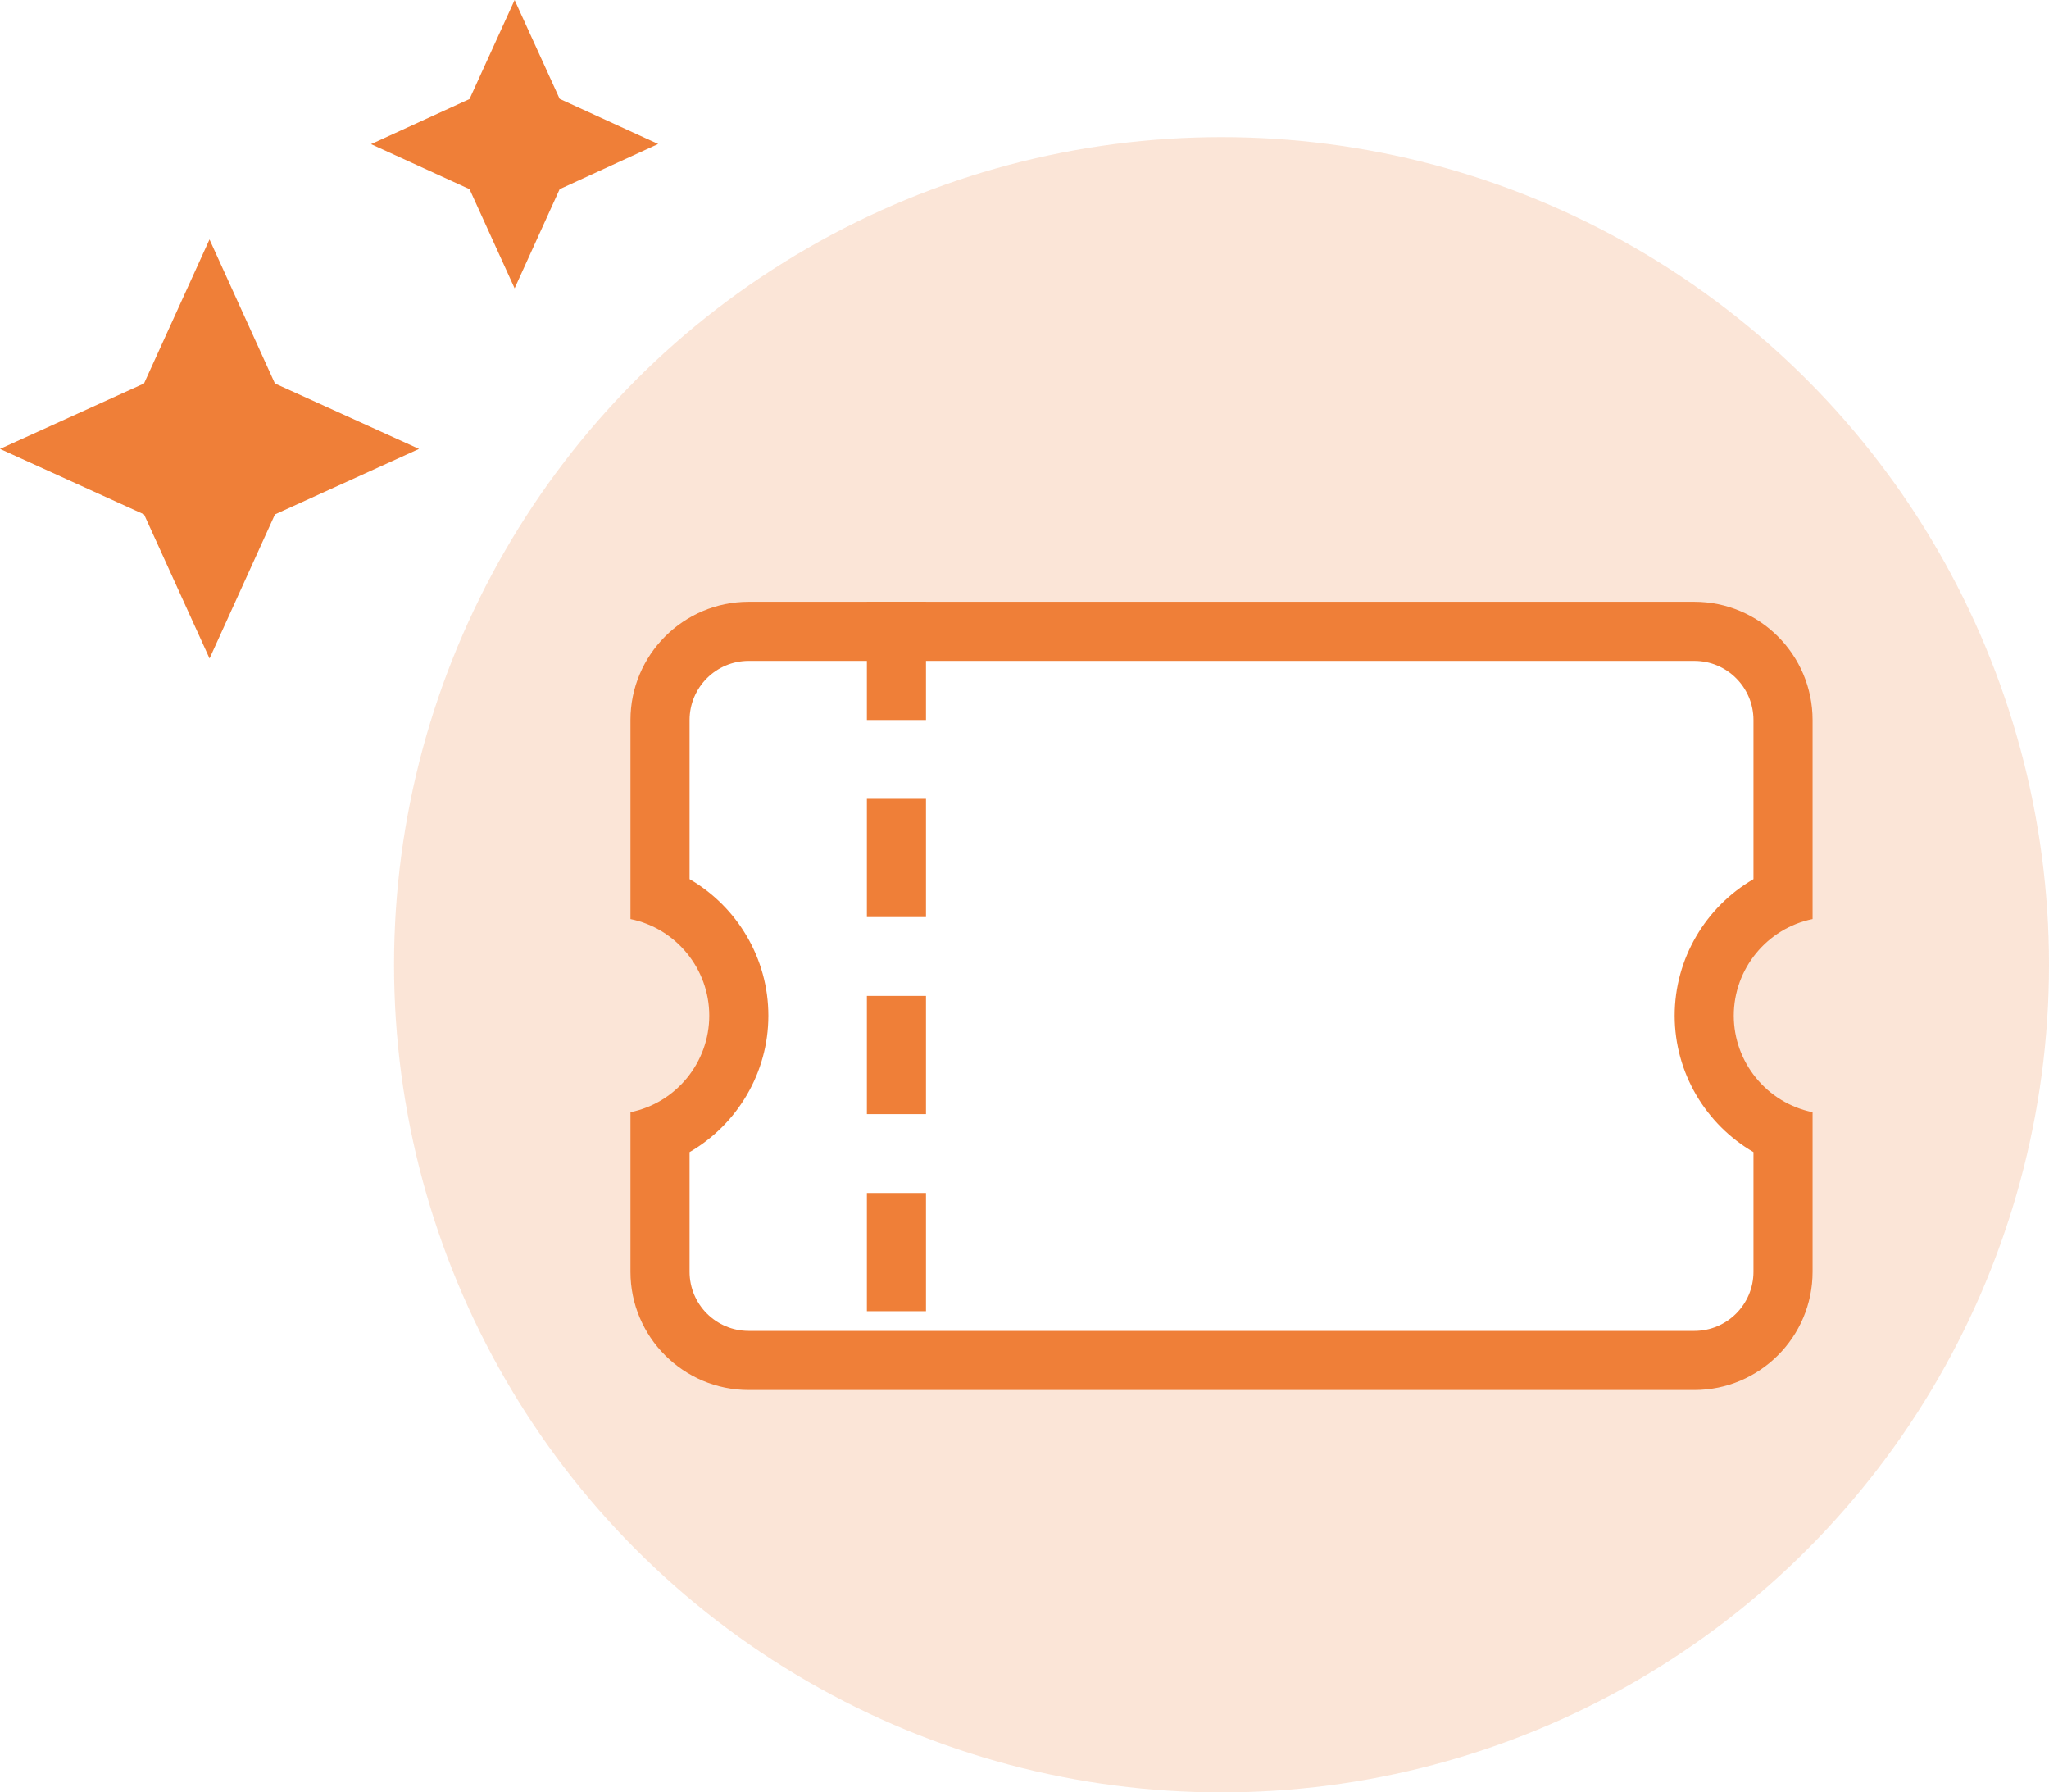
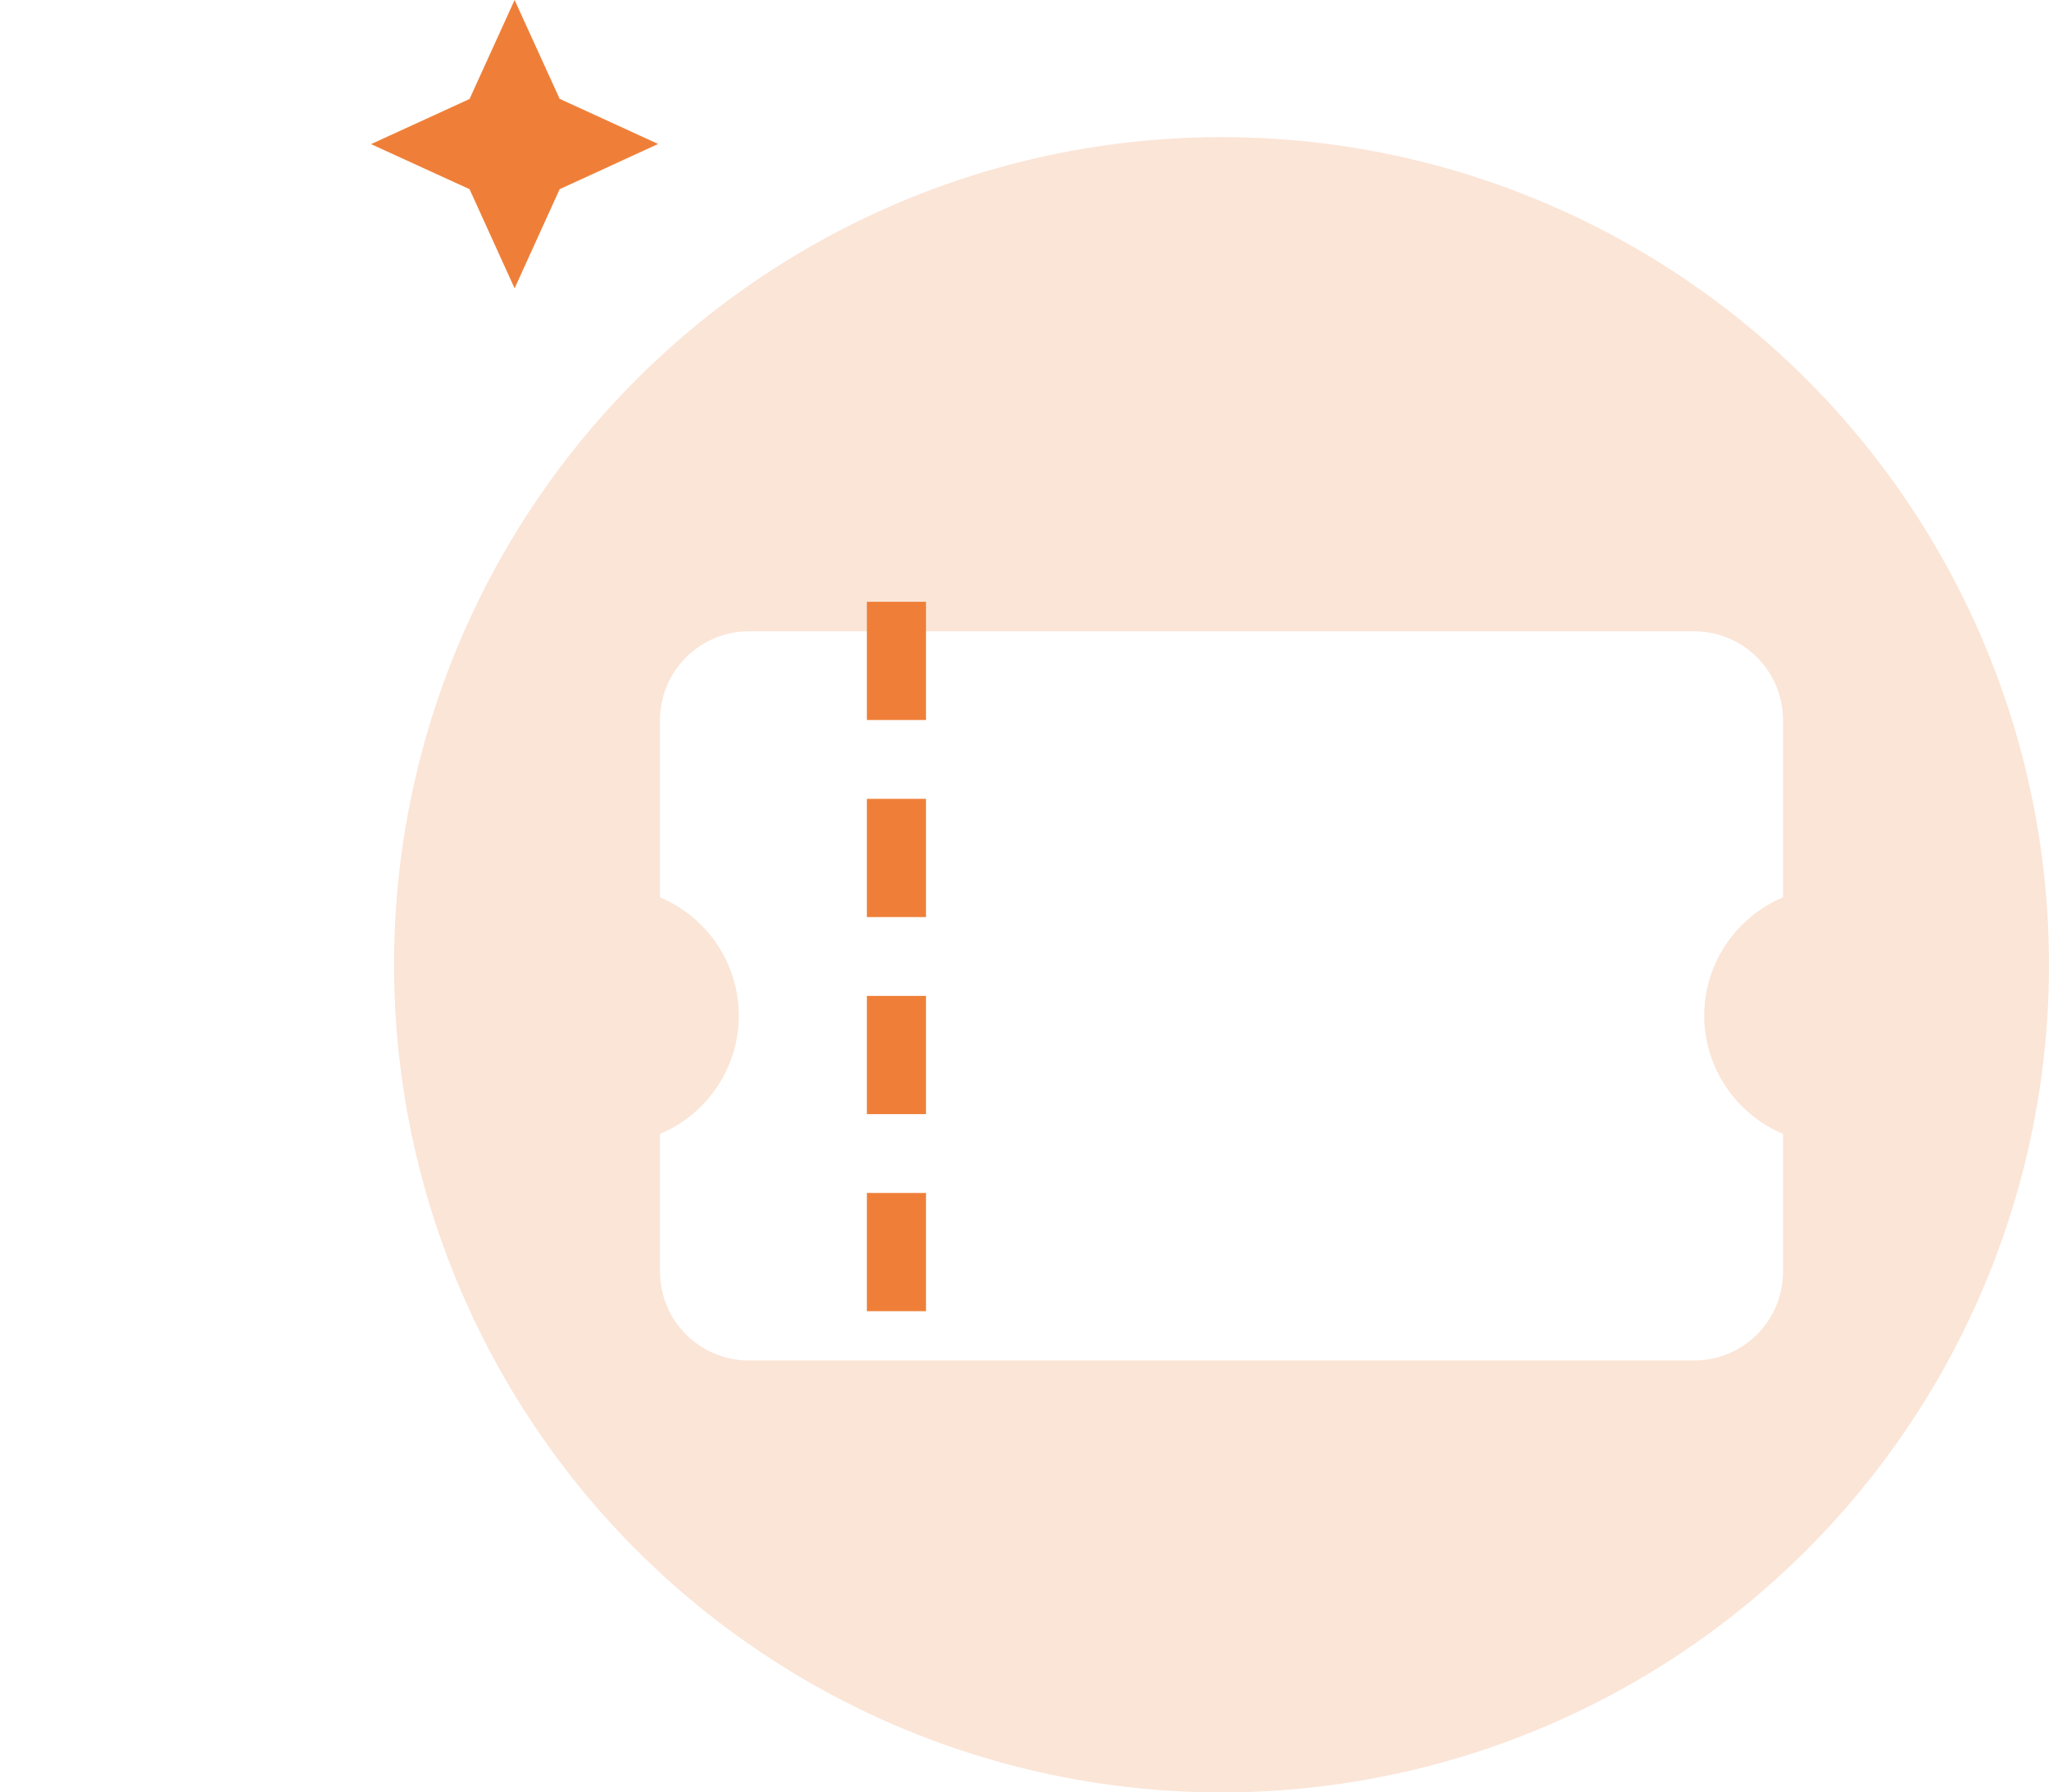
<svg xmlns="http://www.w3.org/2000/svg" width="52" height="45.479" viewBox="0 0 52 45.479">
  <defs>
    <filter id="前面オブジェクトで型抜き_56" x="16" y="14.269" width="30" height="21" filterUnits="userSpaceOnUse">
      <feOffset dy="1" input="SourceAlpha" />
      <feGaussianBlur result="blur" />
      <feFlood flood-color="#ef7f38" />
      <feComposite operator="in" in2="blur" />
      <feComposite in="SourceGraphic" />
    </filter>
  </defs>
  <g id="グループ_16603" data-name="グループ 16603" transform="translate(-2596 -2016.521)">
    <circle id="楕円形_592" data-name="楕円形 592" cx="21" cy="21" r="21" transform="translate(2606 2020)" fill="#ef7f38" opacity="0.2" />
    <g id="グループ_16598" data-name="グループ 16598" transform="translate(2497 1904.521)">
-       <path id="パス_4171" data-name="パス 4171" d="M3.655,7.655,0,9.315l3.656,1.662,1.662,3.656,1.66-3.656,3.656-1.662L6.977,7.655,5.317,4Z" transform="translate(99 114.075)" fill="#ef7f38" />
      <path id="パス_4172" data-name="パス 4172" d="M8.7,4.8,9.844,7.316,10.987,4.8l2.5-1.147-2.5-1.145L9.844,0,8.7,2.512,6.2,3.657Z" transform="translate(102.216 112)" fill="#ef7f38" />
    </g>
    <g id="グループ_16639" data-name="グループ 16639" transform="translate(1506 1572.79)">
      <g transform="matrix(1, 0, 0, 1, 1090, 443.73)" filter="url(#前面オブジェクトで型抜き_56)">
        <g id="前面オブジェクトで型抜き_56-2" data-name="前面オブジェクトで型抜き 56" transform="translate(15.5 14.83)" fill="#fff">
          <path d="M 27.5 18.69 L 3.5 18.69 C 2.26 18.69 1.25 17.681 1.25 16.44 L 1.25 12.941 C 2.439 12.445 3.25 11.267 3.25 9.941 C 3.25 8.614 2.439 7.436 1.25 6.94 L 1.25 2.441 C 1.25 1.2 2.26 0.19 3.5 0.19 L 27.5 0.19 C 28.741 0.19 29.75 1.2 29.75 2.441 L 29.75 6.94 C 28.562 7.437 27.75 8.614 27.75 9.941 C 27.75 11.267 28.562 12.444 29.75 12.941 L 29.75 16.44 C 29.75 17.681 28.741 18.69 27.5 18.69 Z" stroke="none" />
-           <path d="M 27.5 17.94 C 28.327 17.94 29 17.267 29 16.44 L 29 13.404 C 27.793 12.703 27 11.394 27 9.941 C 27 8.487 27.793 7.178 29 6.477 L 29 2.441 C 29 1.613 28.327 0.94 27.5 0.94 L 3.5 0.94 C 2.673 0.94 2 1.613 2 2.441 L 2 6.477 C 3.207 7.177 4 8.486 4 9.941 C 4 11.395 3.207 12.704 2 13.404 L 2 16.44 C 2 17.267 2.673 17.94 3.5 17.94 L 27.5 17.94 M 27.5 19.44 L 3.5 19.44 C 1.846 19.44 0.5 18.094 0.5 16.44 L 0.5 12.391 C 1.66 12.156 2.5 11.126 2.5 9.941 C 2.5 8.756 1.659 7.725 0.5 7.49 L 0.5 2.441 C 0.5 0.786 1.846 -0.56 3.5 -0.56 L 27.5 -0.56 C 29.154 -0.56 30.5 0.786 30.5 2.441 L 30.5 7.49 C 29.341 7.726 28.5 8.756 28.5 9.941 C 28.5 11.125 29.341 12.155 30.5 12.391 L 30.5 16.44 C 30.5 18.094 29.154 19.44 27.5 19.44 Z" stroke="none" fill="#ef7f38" />
        </g>
      </g>
      <rect id="長方形_5398" data-name="長方形 5398" width="1.5" height="3" transform="translate(1112 459)" fill="#ef7f38" />
      <rect id="長方形_5928" data-name="長方形 5928" width="1.5" height="3" transform="translate(1112 464)" fill="#ef7f38" />
      <rect id="長方形_5929" data-name="長方形 5929" width="1.5" height="3" transform="translate(1112 469)" fill="#ef7f38" />
      <rect id="長方形_5930" data-name="長方形 5930" width="1.5" height="3" transform="translate(1112 474)" fill="#ef7f38" />
    </g>
  </g>
</svg>